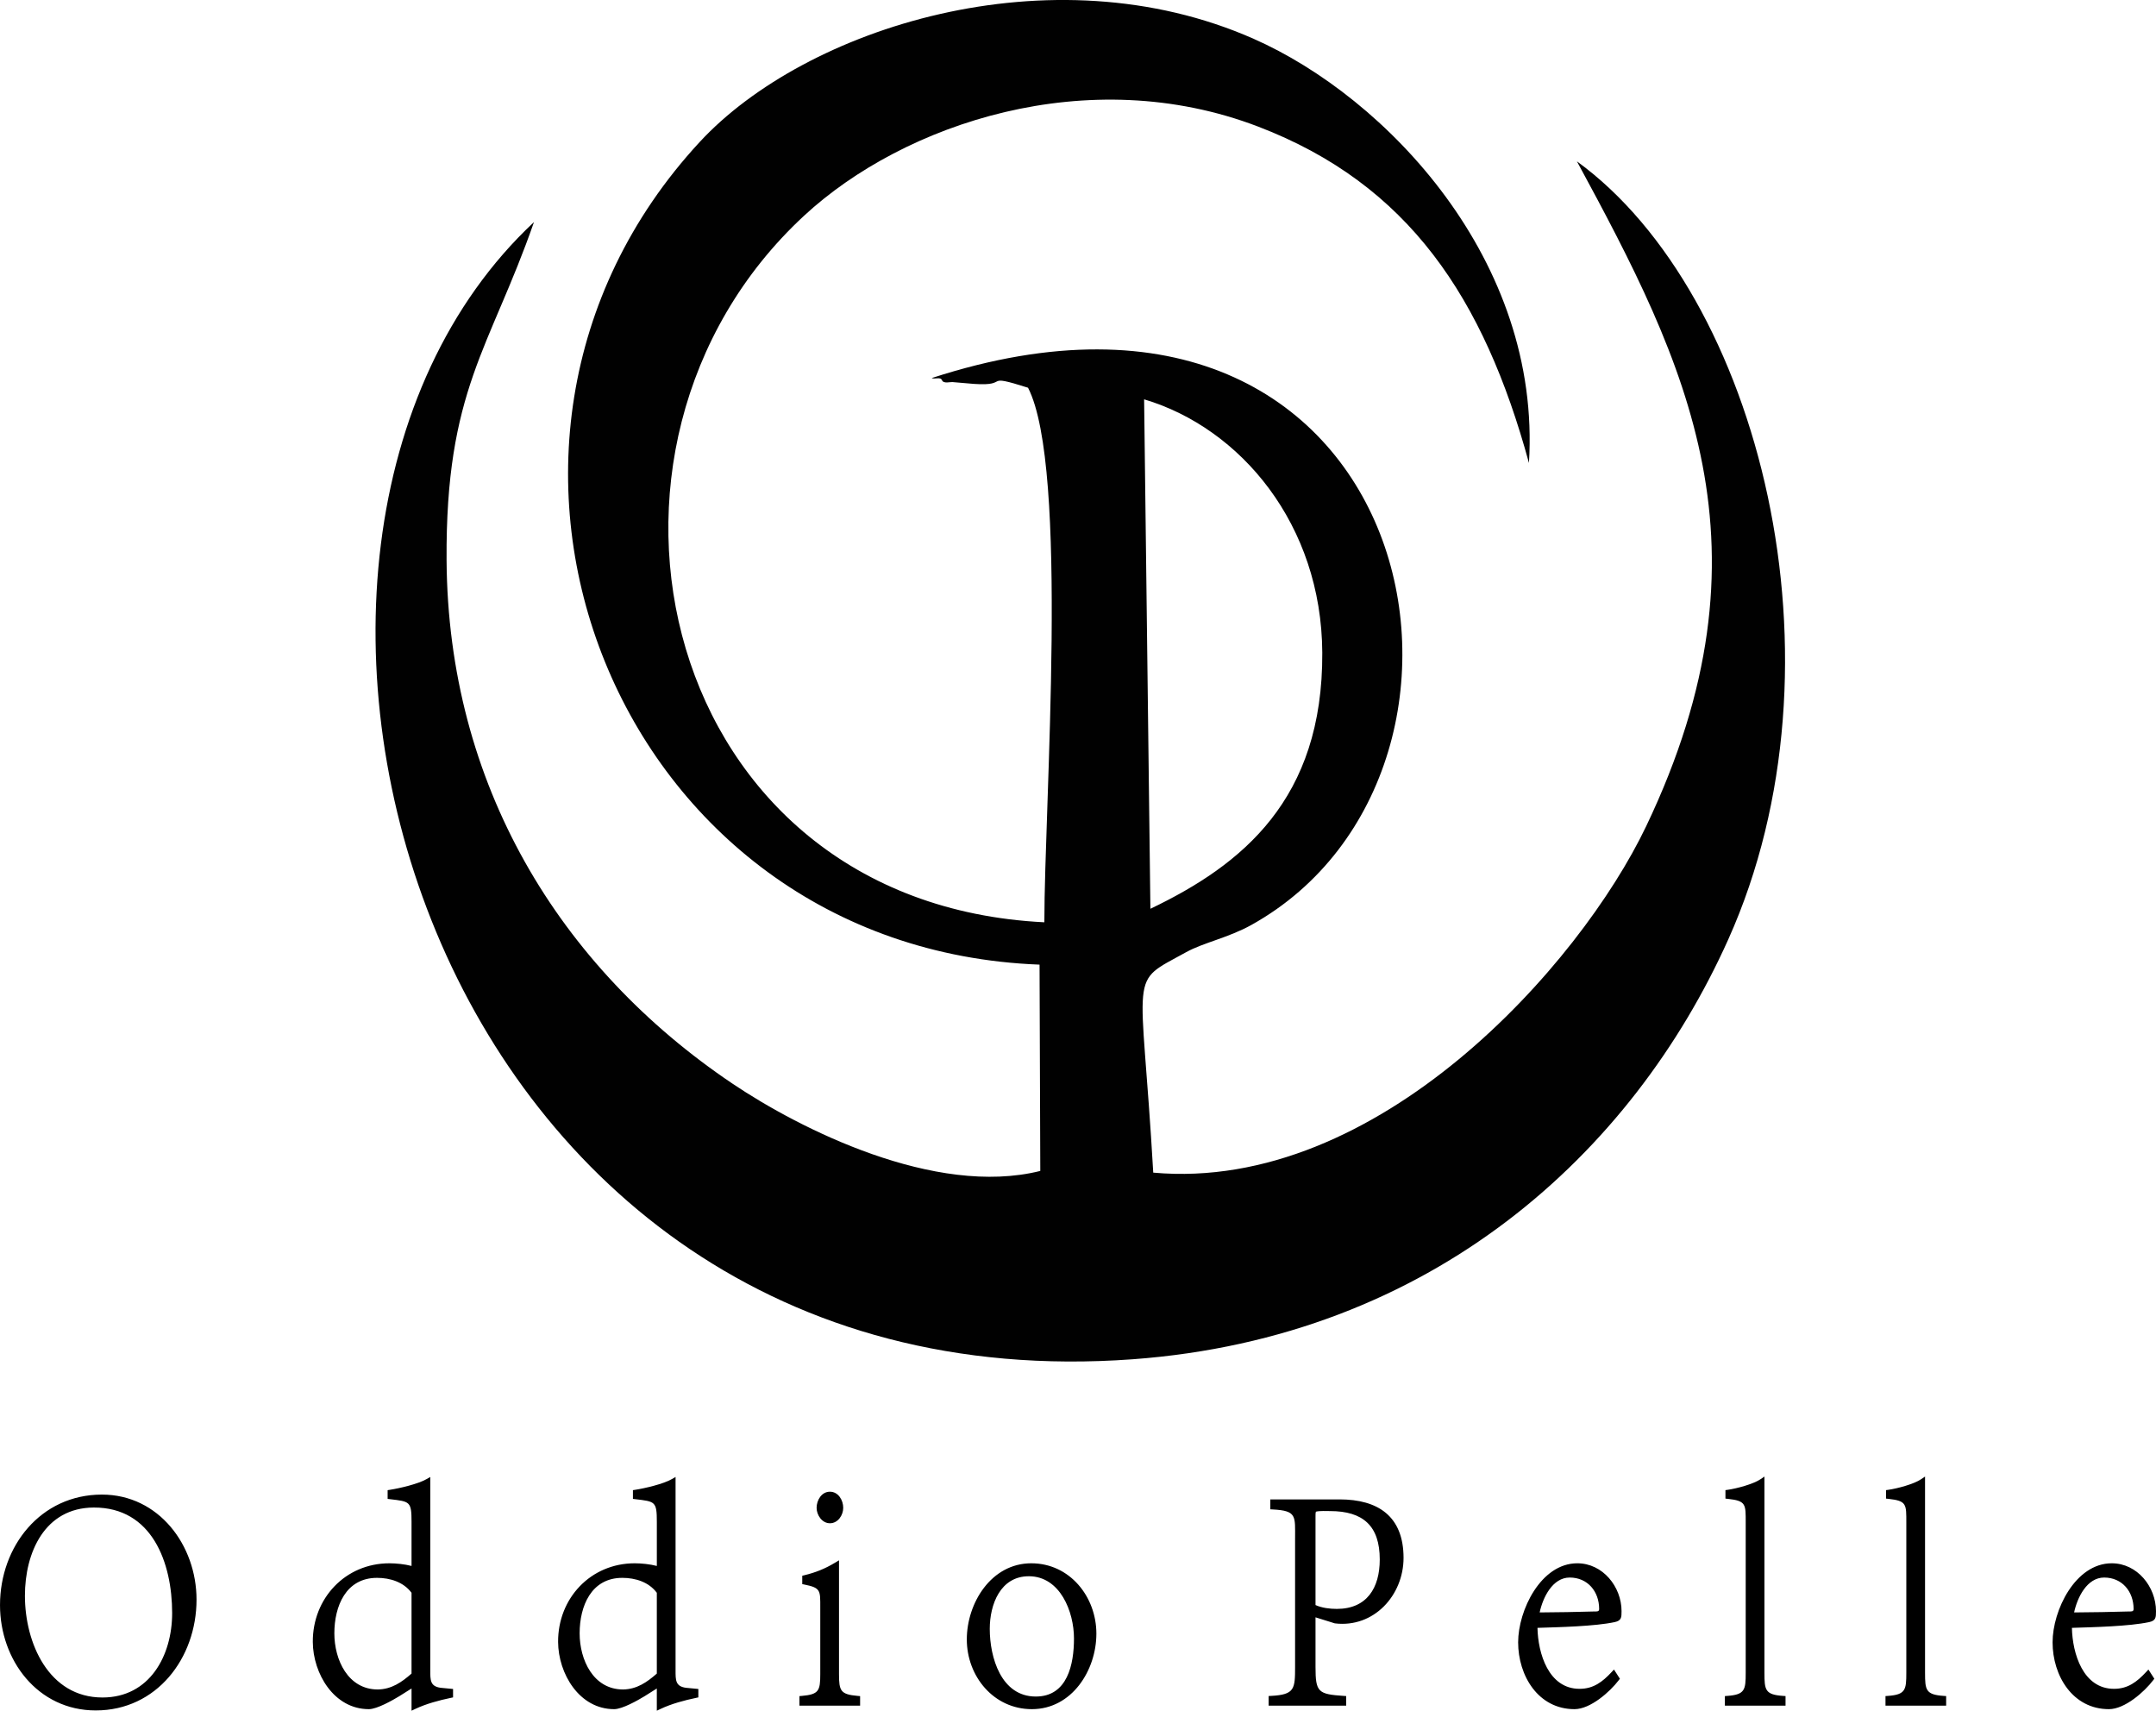
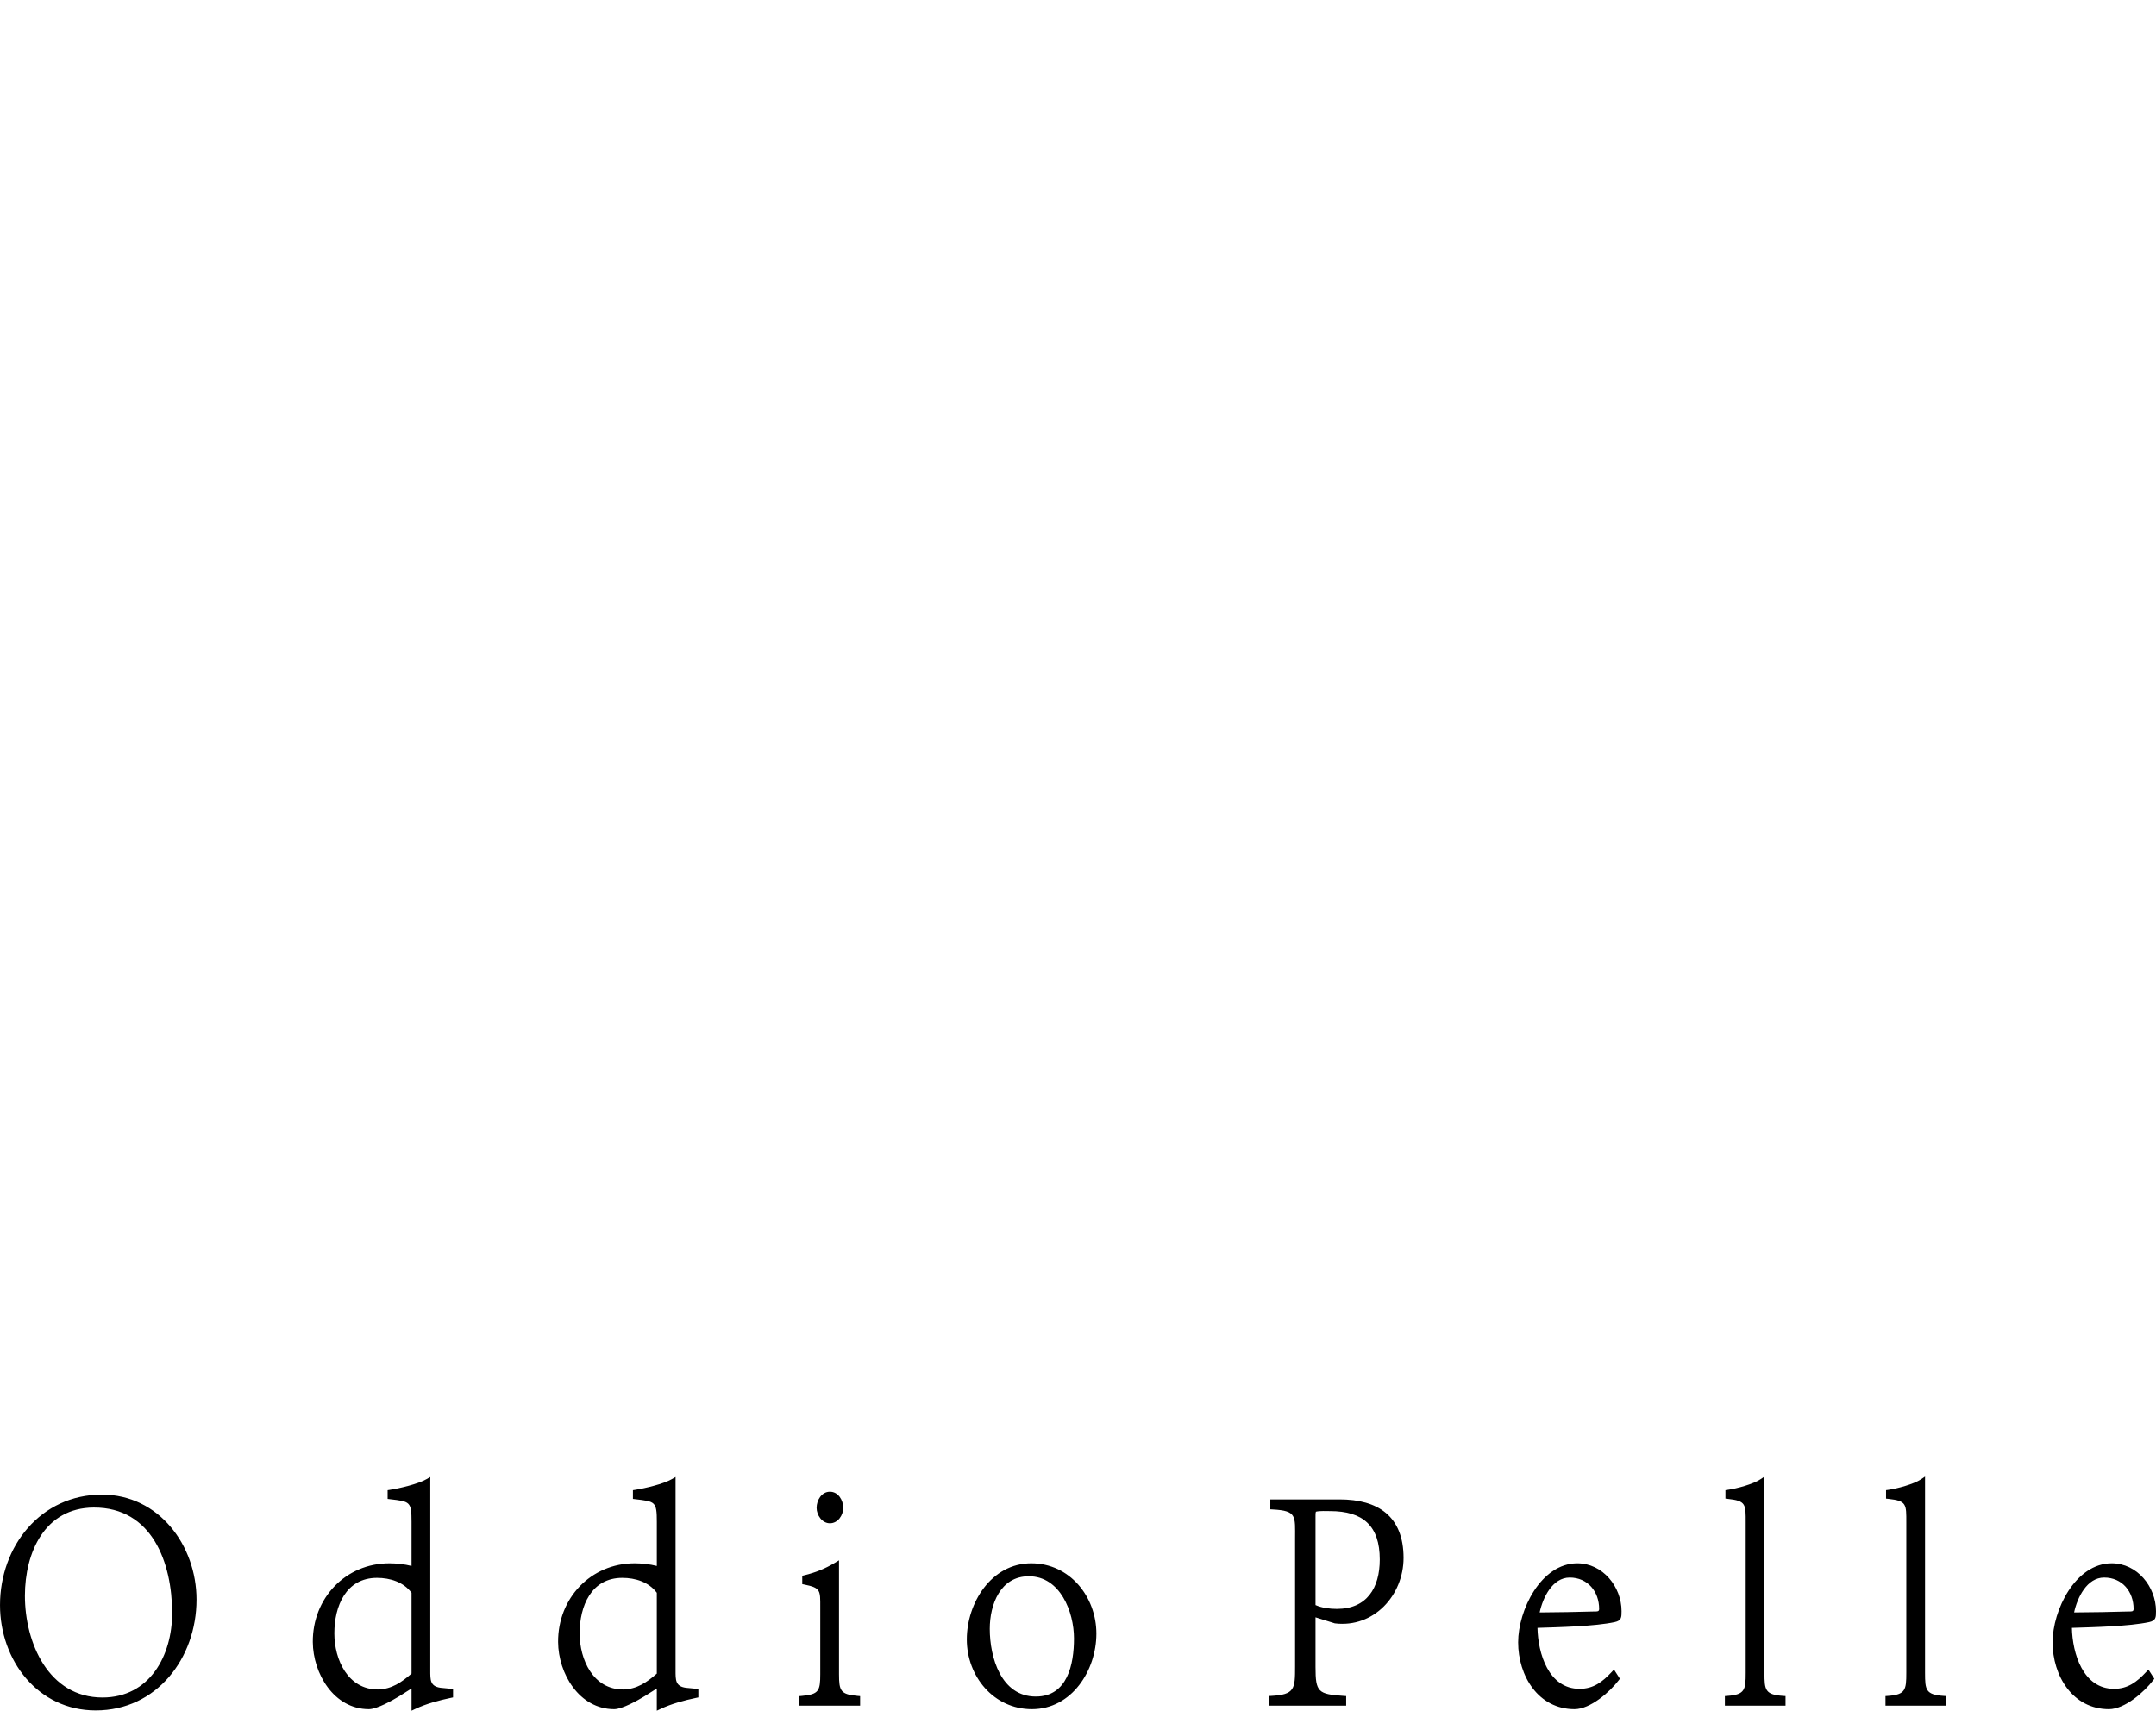
<svg xmlns="http://www.w3.org/2000/svg" xml:space="preserve" width="23.69mm" height="18.797mm" style="shape-rendering:geometricPrecision; text-rendering:geometricPrecision; image-rendering:optimizeQuality; fill-rule:evenodd; clip-rule:evenodd" viewBox="0 0 2816.32 2234.61">
  <defs>
    <style type="text/css">  .fil1 {fill:black} .fil0 {fill:#010101}  </style>
  </defs>
  <g id="Слой_x0020_1">
-     <path class="fil0" d="M1502.74 1187.11l-8.21 -665.49c126.36,37.61 231.85,163.84 232.72,330.87 1.01,192.04 -104.79,277.28 -224.51,334.62zm-144.8 72.98l0.96 269.47c-137.57,34.33 -314.14,-54.92 -401.78,-113.84 -227.16,-152.75 -371.86,-391.57 -373.77,-683.88 -1.46,-222.32 56.35,-275.89 114.17,-441.74 -453.82,424.3 -147.39,1553.79 782.27,1485.46 391,-28.75 652.52,-269.35 777.78,-548.38 162.26,-361.45 41.31,-842.69 -197.68,-1016.41 142.87,263.66 264.44,504.24 90.39,868.65 -86.66,181.47 -350.7,478.82 -643.83,452.36 -15.59,-272.16 -34.17,-245.25 43.11,-288.04 22.27,-12.34 55.14,-18.84 85.05,-35.49 365.35,-203.3 221.52,-922.7 -417.58,-714.39 4.2,1.85 11.53,-2 13.47,2.82 1.94,4.8 10.81,2.13 13.53,2.4l28.03 2.39c49.03,3.41 9.58,-14.44 70.82,5 53.71,104.35 21.27,543.89 21.33,698.29 -503.02,-24.74 -641.26,-619.88 -313.85,-922.98 130.45,-120.76 371.12,-201.4 593.12,-116.4 196.69,75.31 294.91,224.03 353.73,439.37 16.5,-264.67 -186.2,-477.45 -359.65,-554.06 -265.21,-117.15 -585.85,-14.18 -723.69,134.92 -368.2,398.25 -109.8,1053.47 444.07,1074.47z" />
    <path class="fil1" d="M133.14 1952.33c74.38,0 123.58,66.36 123.58,137.2 0,76.42 -52.07,144.76 -131.66,144.76 -75.74,0 -125.05,-65.59 -125.05,-137.63 0,-76.61 52.91,-144.33 133.14,-144.33zm404.45 253.29l-16.1 10.13c-8.68,5.29 -29.07,16.87 -39.65,16.87 -45.69,0 -72.95,-46.57 -73.23,-87.7 -0.39,-56.98 42.45,-102.84 100.06,-102.84 8.7,0 19.82,1.11 28.91,3.46l0 -57.49c0,-26.87 -2.13,-26.64 -28.22,-29.73l-3.02 -0.36 0 -11.42 2.9 -0.45c12.91,-1.99 36.77,-7.61 47.7,-13.85l5.12 -2.92 0 252.36c0,12.85 -0.31,21.1 13.5,23.02l16.25 1.55 0 11 -2.72 0.57c-15.34,3.21 -32.44,7.75 -46.61,14.49l-4.9 2.33 0 -29zm320.41 0l-16.08 10.13c-8.67,5.29 -29.08,16.87 -39.65,16.87 -45.7,0 -72.97,-46.55 -73.24,-87.7 -0.38,-56.98 42.45,-102.84 100.06,-102.84 8.7,0 19.82,1.11 28.91,3.46l0 -57.49c0,-26.87 -2.13,-26.64 -28.21,-29.73l-3.02 -0.36 0 -11.42 2.9 -0.45c12.91,-1.99 36.76,-7.61 47.68,-13.85l5.12 -2.92 0 252.36c0,12.85 -0.31,21.1 13.5,23.02l16.26 1.55 0 11 -2.72 0.57c-15.35,3.2 -32.45,7.75 -46.63,14.49l-4.9 2.33 0 -29zm186.29 22.39l0 -12.43 3.11 -0.27c22.23,-1.97 24.09,-6.68 24.09,-28.46l0 -87.24c0,-22.04 0.76,-25.46 -20.78,-29.78l-2.75 -0.55 0 -10.94 2.62 -0.64c14.98,-3.66 26.94,-8.43 40.21,-16.39l5.18 -3.11 0 148.65c0,21.99 2.02,26.5 24.43,28.46l3.13 0.27 0 12.43 -79.23 0zm57.19 -258.41c0,9.7 -6.93,20.2 -17.38,20.2 -10.26,0 -17.39,-10.68 -17.39,-20.2 0,-9.91 6.49,-21.04 17.39,-21.04 10.98,0 17.38,11.08 17.38,21.04zm245.69 72.48c50.16,0 85,43.59 85,91.92 0,47.81 -31.99,98.62 -84.25,98.62 -49.94,0 -85,-42.94 -85,-91.08 0,-47.53 31.88,-99.47 84.25,-99.47zm371.25 70.58l0 64.96c0,32.87 3.46,35.44 36.85,37.69l3.2 0.21 0 12.49 -101.29 0 0 -12.54 3.25 -0.18c30.97,-1.64 31.3,-9.08 31.3,-38.52l0 -166.91c0,-29.39 2.51,-36.47 -29.09,-38.1l-3.25 -0.18 0 -12.96 90.5 0c50.05,0 83.53,21.92 83.53,76.39 0,48.78 -38.71,91.76 -89.76,85.54l-25.25 -7.89zm289.94 13.75c0.67,33.31 14.44,79.65 54.97,79.65 18.15,0 29.92,-9.06 41.95,-21.97l3.01 -3.23 7.72 12.02 -1.45 1.9c-11.61,15.28 -37.09,37.84 -57.84,37.84 -47.49,0 -73.61,-43.81 -73.61,-87.31 0,-41.76 29.64,-103.24 77.28,-103.24 33.27,0 57.8,30.62 57.8,62.56 0,8.17 -0.11,12.36 -8.95,14.27 -25.99,5.56 -72.36,6.61 -100.88,7.51zm244.81 101.6l0 -12.48 3.19 -0.23c23.04,-1.64 24.01,-8 24.01,-30.14l0 -196.27c0,-23.88 0.64,-28.41 -23.41,-30.99l-3.06 -0.32 0 -11.09 2.95 -0.4c11.56,-1.62 33.24,-7.38 42.65,-13.72l5.34 -3.59 0 256.39c0,22.52 0.92,28.51 24.37,30.14l3.19 0.21 0 12.49 -79.23 0zm209.8 0l0 -12.48 3.19 -0.23c23.05,-1.64 24.01,-8 24.01,-30.14l0 -196.27c0,-23.88 0.64,-28.41 -23.41,-30.99l-3.06 -0.32 0 -11.09 2.95 -0.4c11.56,-1.62 33.24,-7.38 42.65,-13.72l5.34 -3.59 0 256.39c0,22.53 0.93,28.51 24.38,30.14l3.19 0.21 0 12.49 -79.25 0zm243.52 -101.6c0.67,33.31 14.44,79.65 54.97,79.65 18.15,0 29.92,-9.06 41.95,-21.97l3.01 -3.23 7.72 12.02 -1.45 1.9c-11.61,15.28 -37.09,37.84 -57.84,37.84 -47.49,0 -73.61,-43.81 -73.61,-87.31 0,-41.76 29.64,-103.24 77.28,-103.24 33.27,0 57.8,30.62 57.8,62.56 0,8.17 -0.11,12.36 -8.95,14.27 -25.99,5.56 -72.36,6.61 -100.88,7.51zm-2584.01 -157.17c-63.89,0.25 -89.92,58.48 -89.92,115.27 0,61.46 30.91,132.87 101.3,132.87 61.6,0 91.02,-54.69 91.02,-110.23 0,-65.72 -26.12,-138.21 -102.39,-137.91zm415.1 216.9l0 -105.55c-10.47,-14.08 -28.04,-19.5 -45.08,-19.5 -40.69,0 -55.74,37 -55.74,72.49 0,34.48 17.75,73.33 56.81,73.33 18.01,-0.34 31.11,-9.46 44.01,-20.77zm320.41 0l0 -105.55c-10.47,-14.08 -28.04,-19.5 -45.08,-19.5 -40.68,0 -55.74,37 -55.74,72.49 0,34.46 17.75,73.33 56.81,73.33 18.01,-0.34 31.11,-9.46 44.01,-20.77zm485.88 -127.14c-37.11,0 -50.96,36.83 -50.96,68.71 0,37.25 14.75,88.42 60.14,88.42 41.43,0 49.86,-42.14 49.86,-75.85 0,-34.92 -18.02,-81.29 -59.04,-81.29zm374.55 37.63c8.4,3.79 18.85,5.02 27.81,5.02 39.21,0 56.11,-27.31 56.11,-64.52 0,-43.87 -21.71,-63.26 -64.93,-63.26 -4.67,0 -13.33,-0.5 -18.43,0.76 -0.67,1.01 -0.56,5.94 -0.56,7.13l0 114.86zm292.8 9.63c23.87,-0.06 48.04,-0.63 71.9,-1.26 3.3,0 5.81,0.23 5.81,-3.28 0,-22.69 -14.91,-41.04 -38.47,-41.04 -22.4,0 -35.06,26.05 -39.24,45.58zm698.13 0c23.87,-0.06 48.04,-0.63 71.9,-1.26 3.3,0 5.81,0.23 5.81,-3.28 0,-22.69 -14.91,-41.04 -38.47,-41.04 -22.4,0 -35.06,26.05 -39.24,45.58z" />
  </g>
</svg>